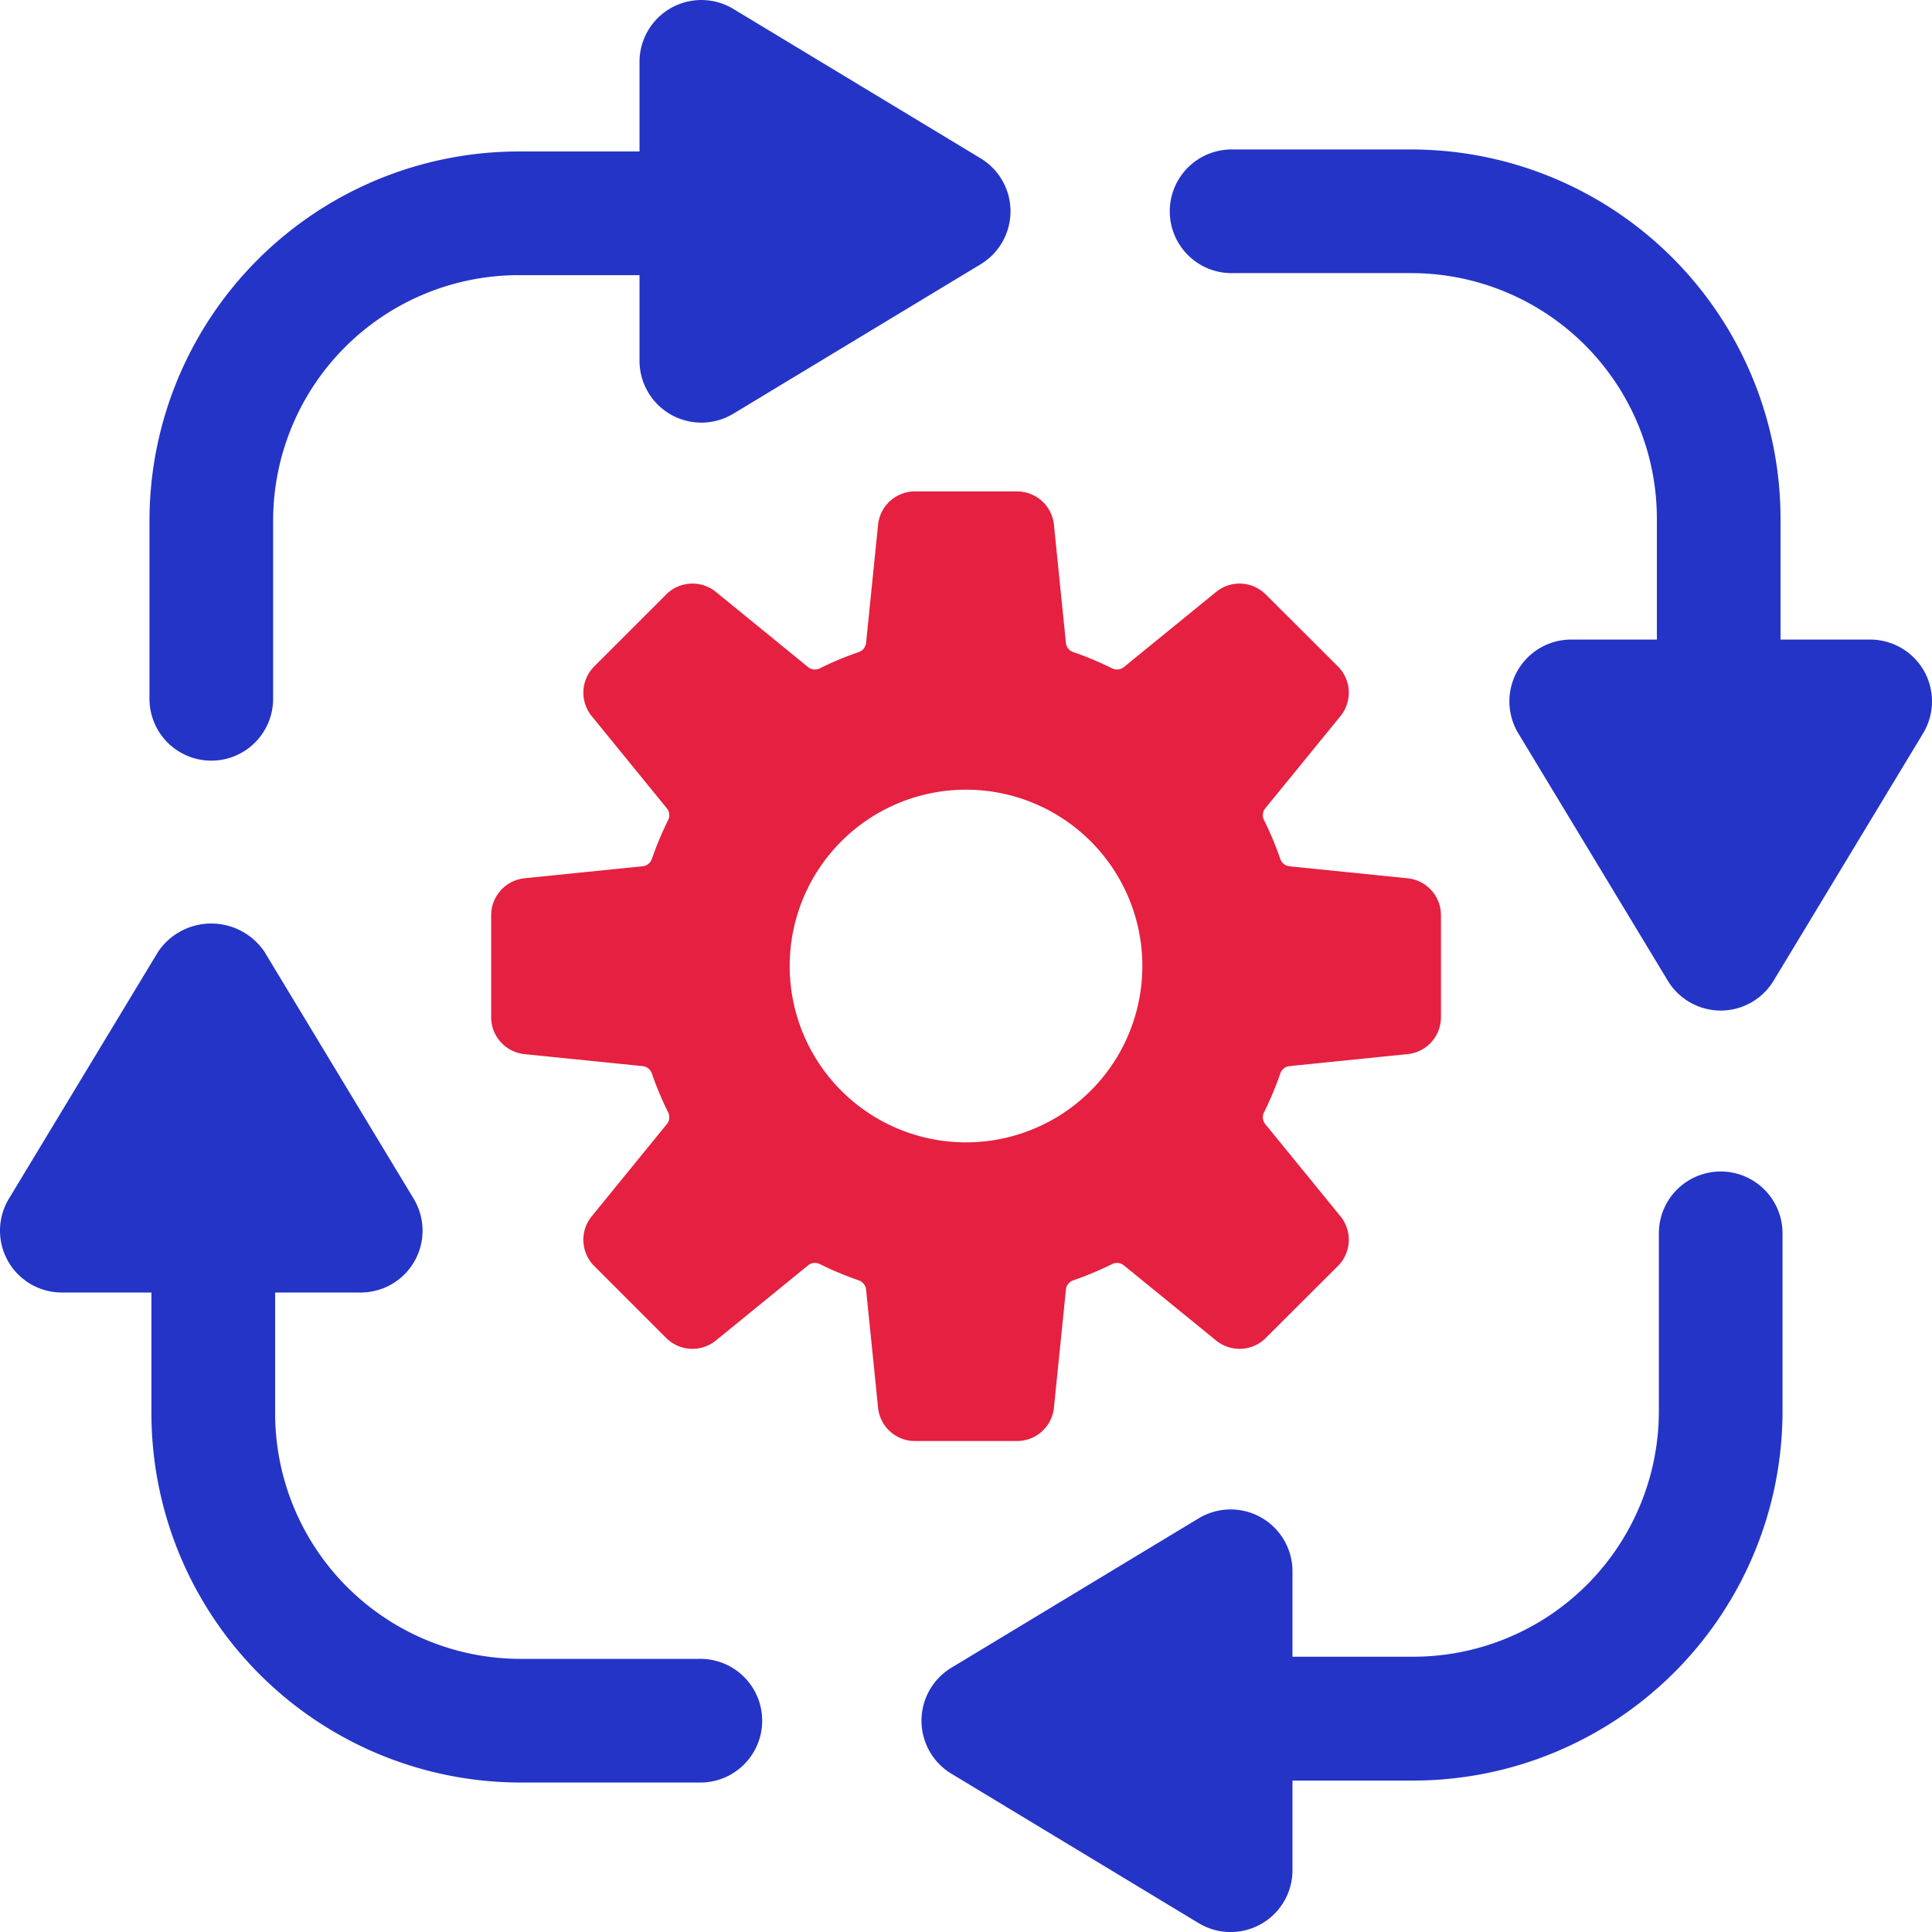
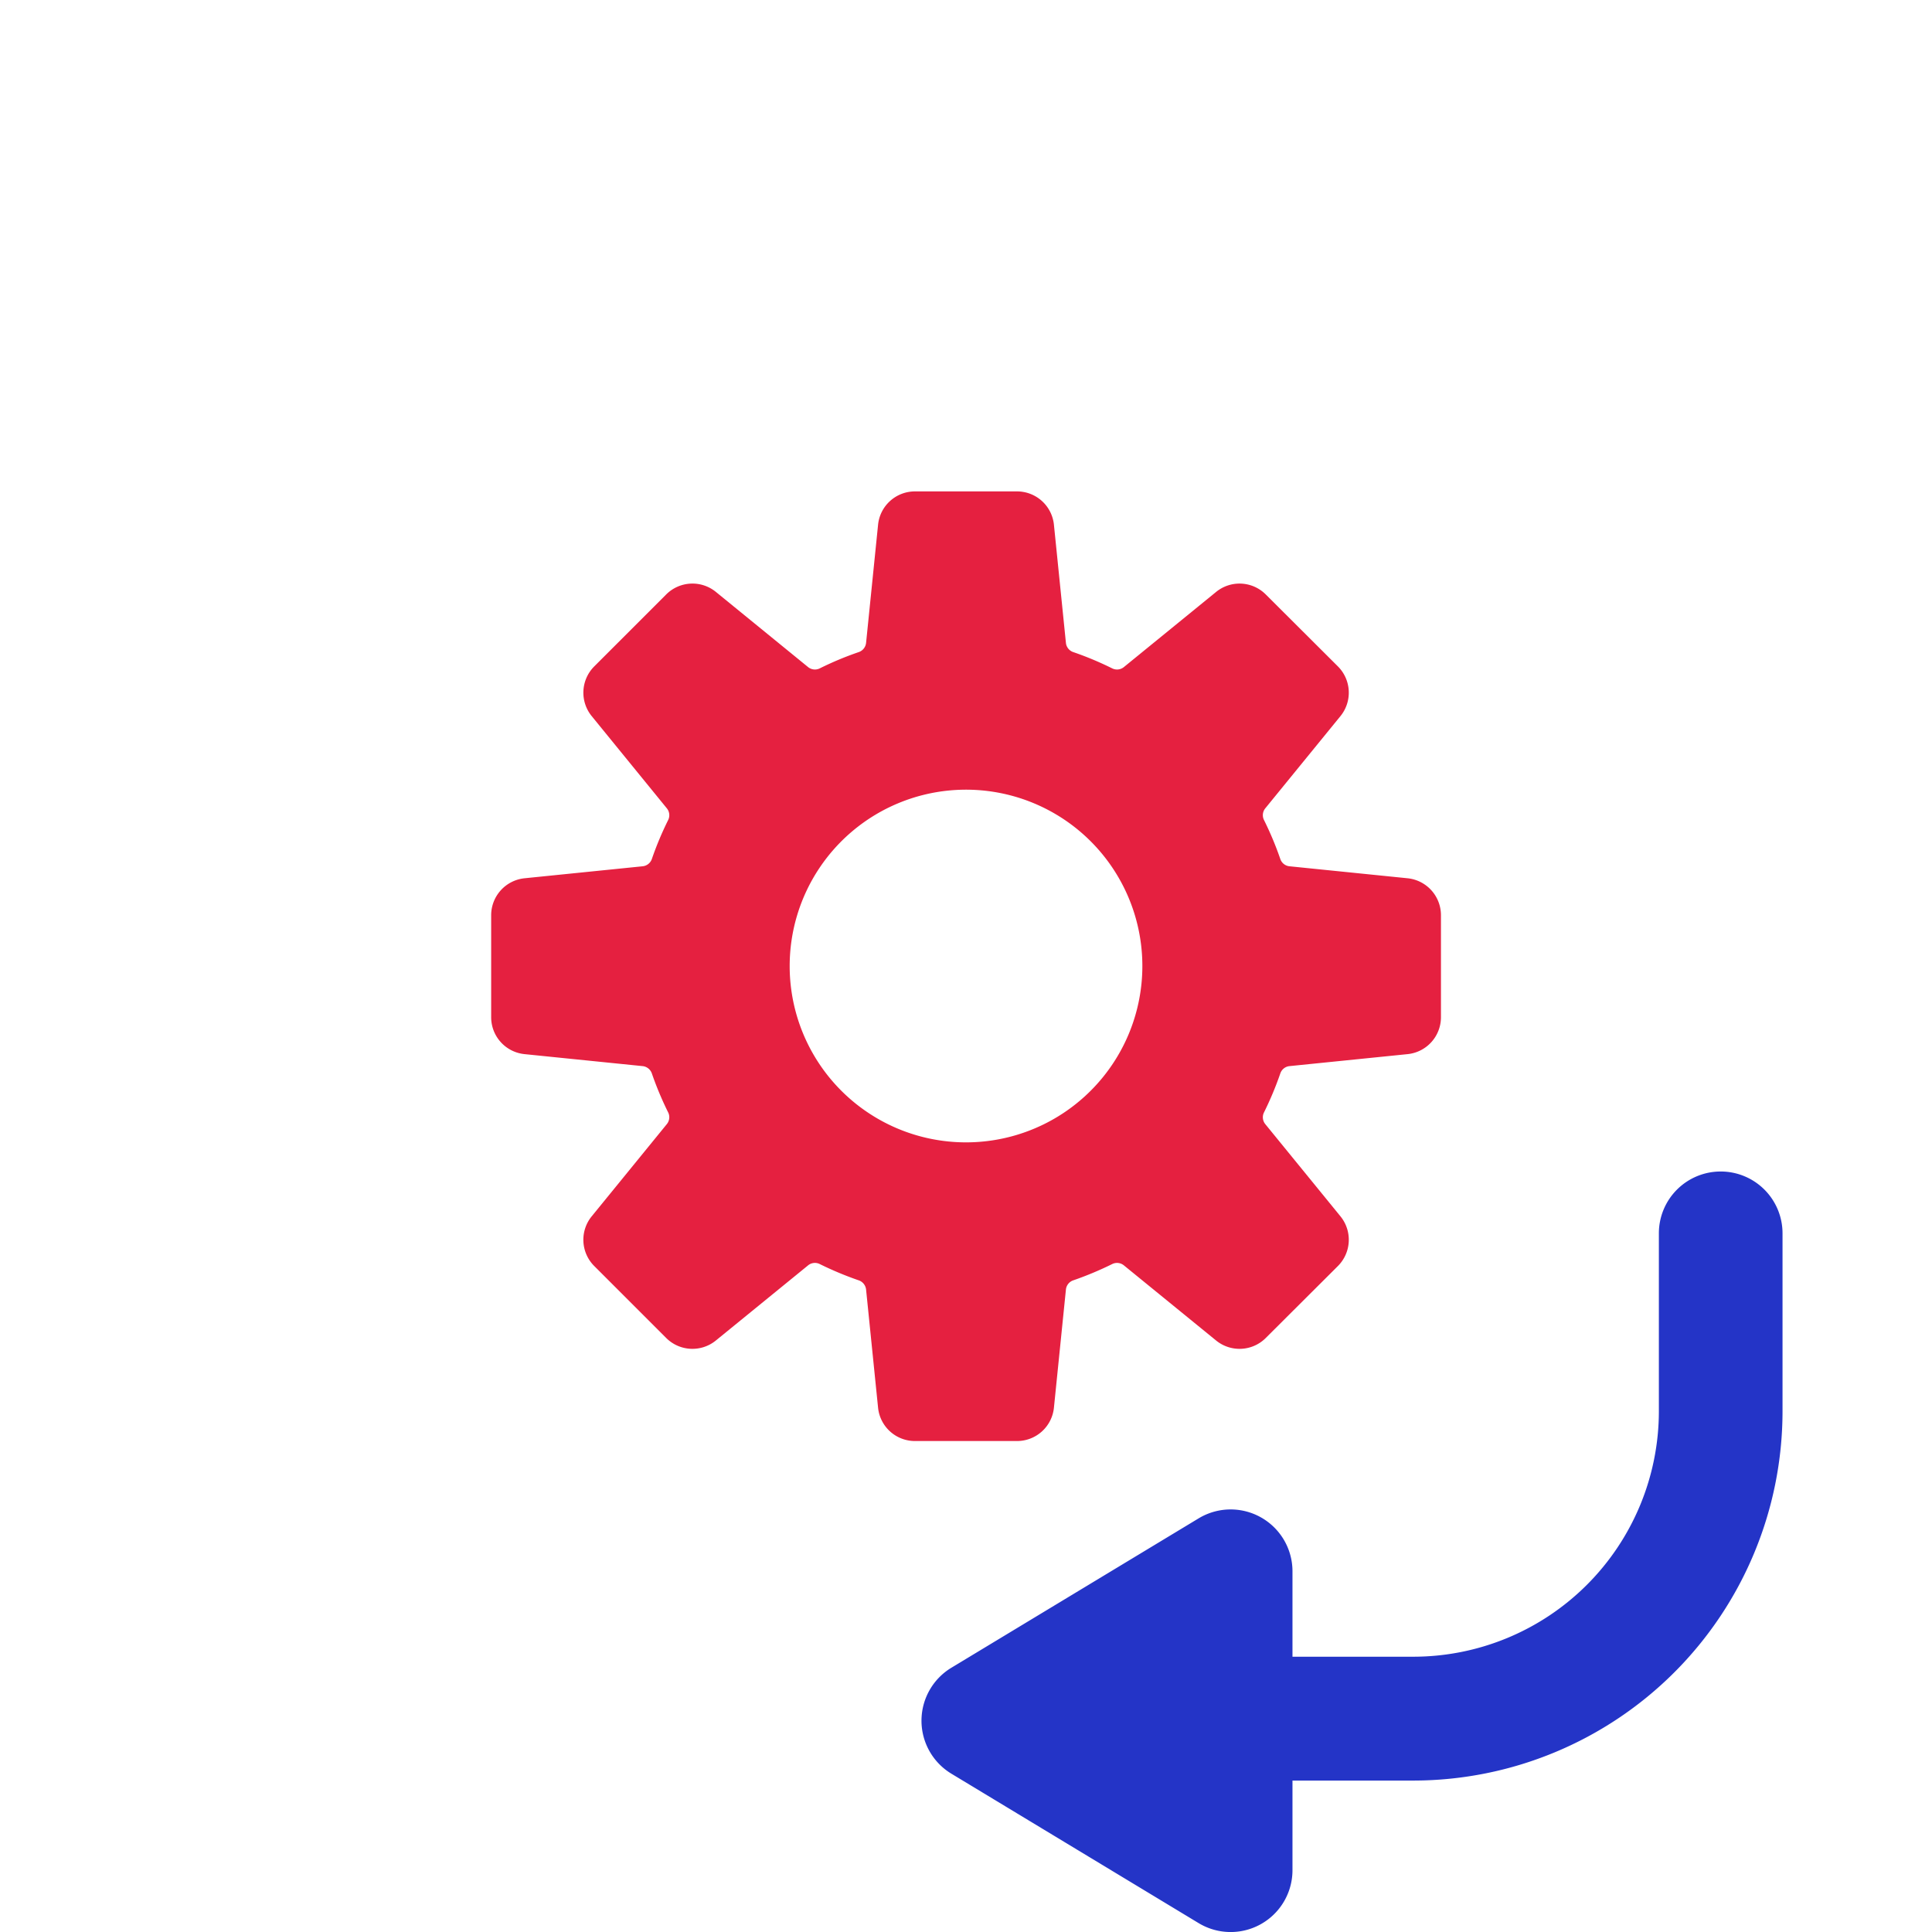
<svg xmlns="http://www.w3.org/2000/svg" width="48.327" height="48.327" viewBox="0 0 48.327 48.327">
  <g id="组_23" data-name="组 23" transform="translate(-3236.33 -2544.696)">
    <path id="路径_11" data-name="路径 11" d="M3262.693,2579.908l.3-2.956a.272.272,0,0,1,.185-.23,8.445,8.445,0,0,0,.971-.406.271.271,0,0,1,.294.032l2.306,1.879a.928.928,0,0,0,1.243-.063l1.805-1.8a.929.929,0,0,0,.063-1.243l-1.88-2.306a.272.272,0,0,1-.032-.294,8.246,8.246,0,0,0,.407-.972.271.271,0,0,1,.229-.185l2.956-.3a.928.928,0,0,0,.834-.923v-2.552a.929.929,0,0,0-.834-.924l-2.956-.3a.27.27,0,0,1-.229-.184,8.177,8.177,0,0,0-.407-.972.272.272,0,0,1,.032-.294l1.88-2.306a.929.929,0,0,0-.063-1.243l-1.805-1.8a.927.927,0,0,0-1.243-.063l-2.306,1.879a.272.272,0,0,1-.294.032,8.111,8.111,0,0,0-.971-.406.272.272,0,0,1-.185-.23l-.3-2.956a.928.928,0,0,0-.924-.834h-2.552a.927.927,0,0,0-.923.834l-.3,2.956a.274.274,0,0,1-.185.23,8.046,8.046,0,0,0-.972.406.272.272,0,0,1-.294-.032l-2.306-1.88a.928.928,0,0,0-1.243.064l-1.8,1.8a.929.929,0,0,0-.063,1.243l1.879,2.306a.272.272,0,0,1,.033.294,8.177,8.177,0,0,0-.407.972.273.273,0,0,1-.23.184l-2.956.3a.93.93,0,0,0-.834.924v2.552a.928.928,0,0,0,.834.923l2.956.3a.274.274,0,0,1,.23.185,8.246,8.246,0,0,0,.407.972.272.272,0,0,1-.033.294l-1.879,2.306a.928.928,0,0,0,.063,1.243l1.8,1.8a.928.928,0,0,0,1.243.063l2.306-1.879a.27.27,0,0,1,.294-.032,8.373,8.373,0,0,0,.972.406.274.274,0,0,1,.185.23l.3,2.956a.927.927,0,0,0,.923.834h2.552A.928.928,0,0,0,3262.693,2579.908Zm-6.61-11.048a4.411,4.411,0,1,1,4.41,4.411A4.41,4.41,0,0,1,3256.083,2568.86Z" fill="#e52040" />
-     <path id="路径_12" data-name="路径 12" d="M3241.615,2563.723a1.547,1.547,0,0,0,1.547-1.547v-4.461a6.144,6.144,0,0,1,6.137-6.136h3.028v2.141a1.547,1.547,0,0,0,2.346,1.325l6.187-3.739a1.548,1.548,0,0,0,0-2.649l-6.187-3.738a1.547,1.547,0,0,0-2.346,1.325v2.241H3249.3a9.241,9.241,0,0,0-9.231,9.23v4.461A1.547,1.547,0,0,0,3241.615,2563.723Z" fill="#2434c7" />
-     <path id="路径_13" data-name="路径 13" d="M3253.809,2586.191h-4.461a6.144,6.144,0,0,1-6.136-6.136v-3.028h2.141a1.547,1.547,0,0,0,1.324-2.347l-3.738-6.186a1.606,1.606,0,0,0-2.648,0l-3.738,6.186a1.547,1.547,0,0,0,1.324,2.347h2.241v3.028a9.24,9.24,0,0,0,9.23,9.229h4.461a1.547,1.547,0,1,0,0-3.093Z" fill="#2434c7" />
    <path id="路径_14" data-name="路径 14" d="M3279.371,2574a1.546,1.546,0,0,0-1.546,1.546V2580a6.144,6.144,0,0,1-6.137,6.137h-3.028V2584a1.547,1.547,0,0,0-2.347-1.324l-6.187,3.738a1.548,1.548,0,0,0,0,2.648l6.187,3.739a1.547,1.547,0,0,0,2.347-1.324v-2.242h3.028a9.241,9.241,0,0,0,9.23-9.23v-4.461A1.546,1.546,0,0,0,3279.371,2574Z" fill="#2434c7" />
-     <path id="路径_15" data-name="路径 15" d="M3284.458,2561.48a1.551,1.551,0,0,0-1.348-.786h-2.242v-3.028a9.24,9.24,0,0,0-9.23-9.231h-4.461a1.547,1.547,0,1,0,0,3.093h4.461a6.144,6.144,0,0,1,6.137,6.138v3.028h-2.142a1.546,1.546,0,0,0-1.324,2.346l3.739,6.187a1.546,1.546,0,0,0,2.647,0l3.739-6.187A1.55,1.55,0,0,0,3284.458,2561.48Z" fill="#2434c7" />
  </g>
</svg>